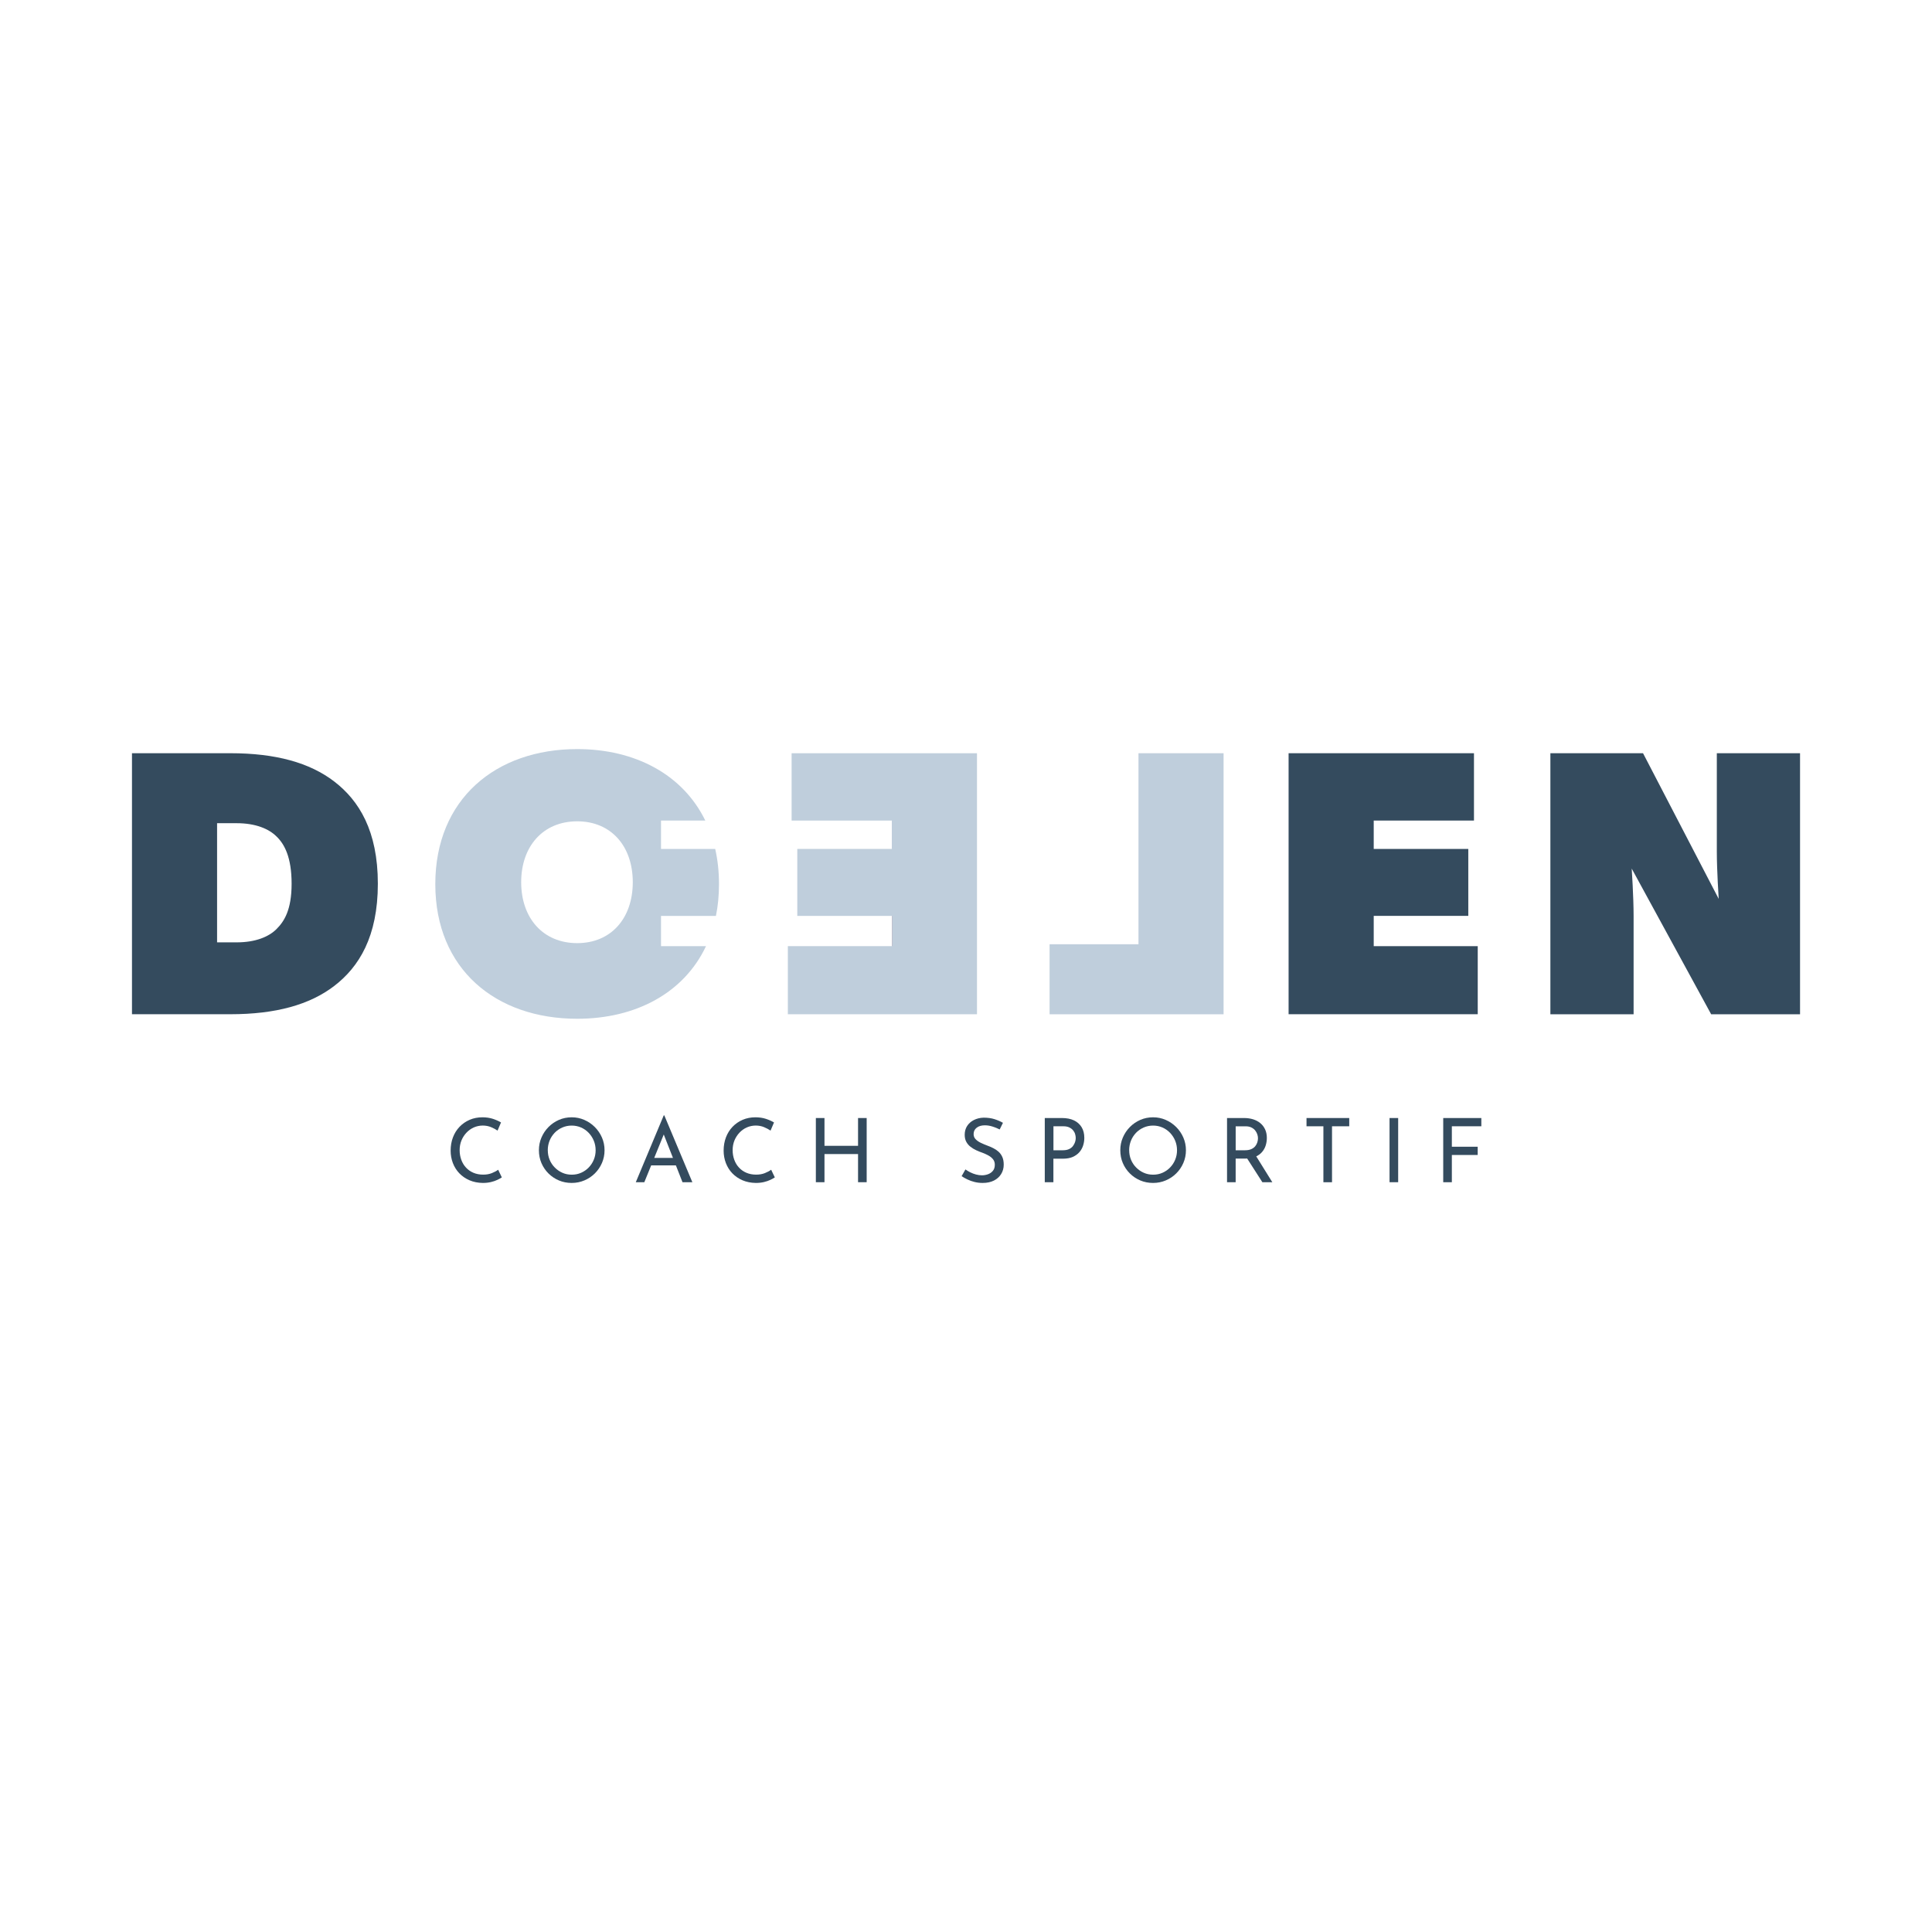
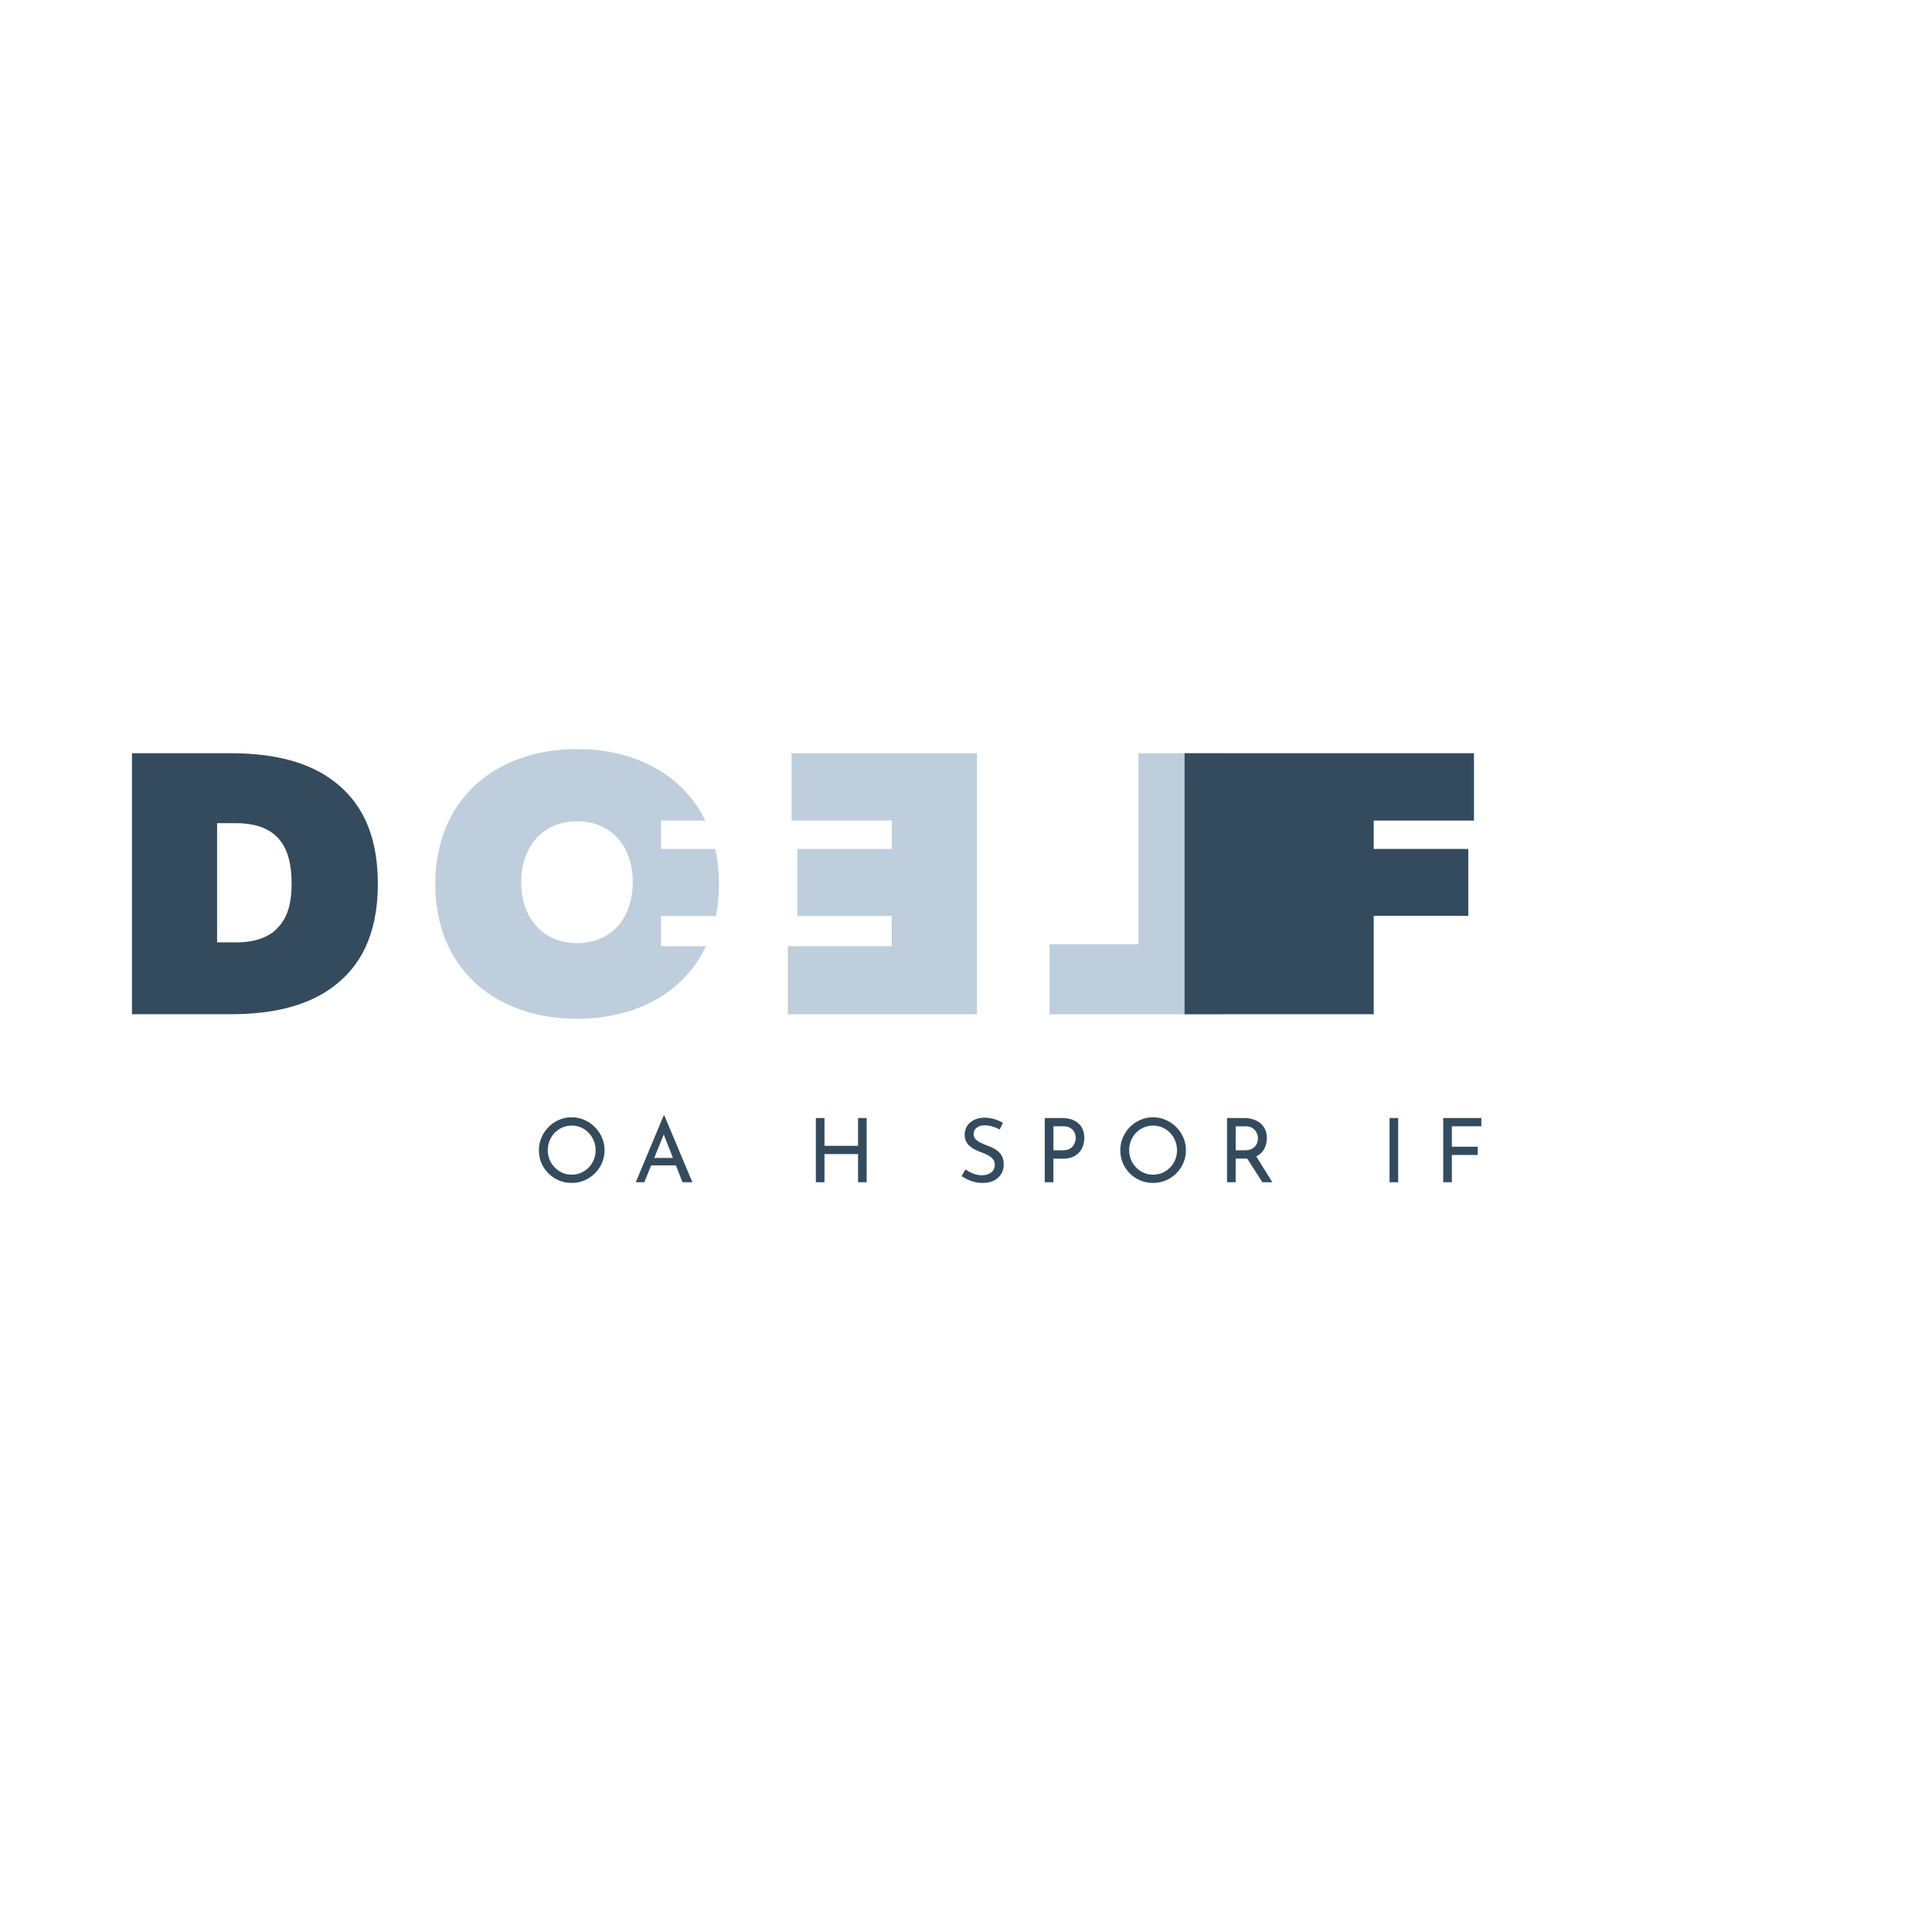
<svg xmlns="http://www.w3.org/2000/svg" id="Calque_1" viewBox="0 0 800 800">
  <defs>
    <style>      .cls-1 {        fill: #b52b2a;      }      .cls-2 {        fill: #bfcedc;      }      .cls-3 {        fill: #344b5e;      }    </style>
  </defs>
  <rect class="cls-2" x="369.3" y="339.78" width="4.96" height="11.74" />
  <rect class="cls-1" x="369.3" y="379.26" width="2.83" height="12.52" />
  <path class="cls-3" d="M138.45,323.64c10.18,7.83,18.01,20.36,18.01,42.29s-7.83,34.46-18.01,42.29c-10.18,7.83-24.28,11.75-43.07,11.75h-40.73v-108.08h40.73c18.8,0,32.89,3.92,43.07,11.75ZM114.48,384.73c3.13-3.13,6.27-7.83,6.27-18.8s-2.98-16.45-6.27-19.58c-3.13-3.13-8.61-5.48-16.45-5.48h-8.14v49.34h8.14c7.83,0,13.31-2.35,16.45-5.48Z" />
  <path class="cls-2" d="M296.45,379.26c.84-4.12,1.27-8.51,1.27-13.16,0-5.18-.54-10.04-1.57-14.58h-22.44v-11.74h18.34c-9.24-18.98-28.94-29.6-53.06-29.6-33.68,0-58.74,20.68-58.74,55.92s25.06,55.75,58.74,55.75c24.38,0,44.24-10.75,53.35-30.07h-18.63v-12.52h22.73ZM239,390.53c-14.11,0-23.19-10.34-23.19-25.23s9.08-25.21,23.19-25.21,23.02,10.34,23.02,25.21-8.92,25.23-23.02,25.23Z" />
  <path class="cls-2" d="M327.79,311.9v27.88h41.52v11.74h-39.17v27.74h39.17v12.52h-43.08v28.2h78.32v-108.08h-76.76Z" />
  <path class="cls-2" d="M506.66,311.9v108.08h-72.05v-28.98h36.81s0-79.1,0-79.1h35.24Z" />
-   <path class="cls-3" d="M610.34,311.9v27.88h-41.51v11.75h39.16v27.72h-39.16v12.53h43.07v28.19h-78.32v-108.08h76.75Z" />
-   <path class="cls-3" d="M680.35,311.9l31.33,60.31s-.78-11.75-.78-19.58v-40.73h34.46v108.08h-36.81l-32.89-60.31s.78,11.75.78,19.58v40.73h-34.46v-108.08h38.38Z" />
+   <path class="cls-3" d="M610.34,311.9v27.88h-41.51v11.75h39.16v27.72h-39.16v12.53v28.19h-78.32v-108.08h76.75Z" />
  <g>
-     <path class="cls-3" d="M207.78,487.55c-.44.29-1.04.63-1.8.99-.76.37-1.65.67-2.67.92-1.02.24-2.14.37-3.36.37-2.03-.03-3.88-.39-5.53-1.1-1.65-.71-3.06-1.68-4.23-2.9s-2.05-2.64-2.67-4.25c-.61-1.61-.92-3.31-.92-5.13,0-1.99.32-3.82.96-5.5.64-1.68,1.55-3.14,2.74-4.38,1.19-1.24,2.59-2.2,4.19-2.89,1.61-.69,3.36-1.03,5.28-1.03,1.59,0,3.04.22,4.34.64,1.3.43,2.41.93,3.35,1.49l-1.43,3.38c-.74-.51-1.63-.99-2.68-1.43s-2.21-.66-3.46-.66-2.53.26-3.68.77c-1.15.51-2.17,1.24-3.05,2.17-.88.93-1.58,2.01-2.08,3.23-.5,1.23-.75,2.56-.75,4.01s.23,2.75.68,3.99c.45,1.24,1.1,2.32,1.95,3.23.85.92,1.87,1.64,3.07,2.15,1.2.51,2.55.77,4.04.77,1.35,0,2.55-.21,3.6-.63,1.05-.42,1.92-.88,2.61-1.4l1.51,3.16Z" />
    <path class="cls-3" d="M223.15,476.26c0-1.84.35-3.58,1.05-5.22.7-1.64,1.67-3.09,2.92-4.36,1.25-1.26,2.69-2.25,4.32-2.96,1.63-.71,3.39-1.07,5.28-1.07s3.58.36,5.22,1.07c1.64.71,3.09,1.7,4.36,2.96,1.26,1.26,2.25,2.72,2.96,4.36.71,1.64,1.07,3.4,1.07,5.26s-.36,3.62-1.07,5.26c-.71,1.64-1.69,3.08-2.94,4.32s-2.7,2.21-4.34,2.9c-1.64.7-3.4,1.05-5.26,1.05s-3.65-.34-5.28-1.03c-1.63-.69-3.07-1.65-4.32-2.89-1.25-1.24-2.22-2.67-2.92-4.3s-1.05-3.41-1.05-5.35ZM226.83,476.26c0,1.42.25,2.74.75,3.95.5,1.21,1.21,2.29,2.13,3.22.92.93,1.97,1.66,3.16,2.19,1.19.53,2.48.79,3.88.79s2.69-.26,3.88-.79c1.19-.53,2.23-1.25,3.13-2.17.89-.92,1.6-1.99,2.11-3.22.51-1.23.77-2.54.77-3.93s-.26-2.75-.77-3.97c-.51-1.23-1.22-2.31-2.11-3.25-.9-.94-1.95-1.68-3.16-2.21s-2.51-.79-3.88-.79-2.7.27-3.92.81c-1.21.54-2.27,1.27-3.16,2.21s-1.59,2.02-2.08,3.25c-.49,1.24-.74,2.54-.74,3.92Z" />
    <path class="cls-3" d="M263.27,489.53l11.58-27.69h.22l11.62,27.69h-4.08l-8.68-22.1,2.54-1.65-9.67,23.75h-3.53ZM270.07,479.46h9.89l1.18,3.09h-12.1l1.03-3.09Z" />
-     <path class="cls-3" d="M320.82,487.55c-.44.29-1.04.63-1.8.99-.76.37-1.65.67-2.67.92-1.02.24-2.14.37-3.36.37-2.03-.03-3.88-.39-5.53-1.1-1.65-.71-3.06-1.68-4.23-2.9s-2.05-2.64-2.67-4.25c-.61-1.61-.92-3.31-.92-5.13,0-1.99.32-3.82.96-5.5.64-1.68,1.55-3.14,2.74-4.38,1.19-1.24,2.59-2.2,4.19-2.89,1.61-.69,3.36-1.03,5.28-1.03,1.59,0,3.04.22,4.34.64,1.3.43,2.41.93,3.35,1.49l-1.43,3.38c-.74-.51-1.63-.99-2.68-1.43s-2.21-.66-3.46-.66-2.53.26-3.68.77c-1.15.51-2.17,1.24-3.05,2.17-.88.93-1.58,2.01-2.08,3.23-.5,1.23-.75,2.56-.75,4.01s.23,2.75.68,3.99c.45,1.24,1.1,2.32,1.95,3.23.85.92,1.87,1.64,3.07,2.15,1.2.51,2.55.77,4.04.77,1.35,0,2.55-.21,3.6-.63,1.05-.42,1.92-.88,2.61-1.4l1.51,3.16Z" />
    <path class="cls-3" d="M358.87,462.95v26.58h-3.57v-11.66h-13.9v11.66h-3.57v-26.58h3.57v11.51h13.9v-11.51h3.57Z" />
    <path class="cls-3" d="M413.96,467.69c-.91-.47-1.9-.87-2.98-1.21s-2.13-.51-3.16-.51c-1.42,0-2.56.33-3.4.99-.85.66-1.27,1.55-1.27,2.65,0,.83.28,1.54.83,2.11s1.26,1.07,2.13,1.49c.87.42,1.8.81,2.78,1.18.81.29,1.62.64,2.43,1.05.81.4,1.54.9,2.19,1.49.65.59,1.16,1.31,1.54,2.17.38.86.57,1.91.57,3.16,0,1.42-.35,2.71-1.05,3.86-.7,1.15-1.7,2.06-3,2.72-1.3.66-2.86.99-4.67.99-1.15,0-2.26-.13-3.33-.39-1.07-.26-2.05-.61-2.96-1.05s-1.72-.89-2.43-1.36l1.58-2.79c.59.42,1.26.82,2.02,1.2s1.56.68,2.39.9c.83.22,1.64.33,2.43.33.86,0,1.69-.15,2.5-.44.81-.29,1.48-.76,2.02-1.4.54-.64.81-1.48.81-2.54,0-.88-.24-1.63-.72-2.24-.48-.61-1.1-1.13-1.88-1.56s-1.61-.82-2.52-1.16c-.86-.29-1.71-.64-2.56-1.03-.85-.39-1.63-.86-2.35-1.42-.72-.55-1.31-1.23-1.76-2.04-.45-.81-.68-1.79-.68-2.94,0-1.4.34-2.62,1.01-3.66.67-1.04,1.6-1.86,2.78-2.46,1.18-.6,2.52-.93,4.04-.98,1.72,0,3.23.21,4.54.63,1.31.42,2.47.92,3.47,1.51l-1.36,2.76Z" />
    <path class="cls-3" d="M439.73,462.95c1.94,0,3.59.32,4.96.97,1.37.65,2.43,1.59,3.18,2.81.75,1.23,1.12,2.71,1.12,4.45,0,1.05-.16,2.09-.48,3.11-.32,1.02-.83,1.94-1.53,2.76-.7.82-1.61,1.48-2.74,1.99-1.13.5-2.5.75-4.12.75h-3.93v9.74h-3.57v-26.58h7.1ZM440.1,476.3c1.05,0,1.92-.17,2.61-.5s1.23-.77,1.62-1.31c.39-.54.67-1.09.85-1.65.17-.56.26-1.09.26-1.58,0-.54-.09-1.1-.26-1.67-.17-.58-.46-1.1-.86-1.58-.4-.48-.93-.87-1.58-1.18-.65-.31-1.45-.46-2.41-.46h-4.12v9.93h3.9Z" />
    <path class="cls-3" d="M463.89,476.26c0-1.84.35-3.58,1.05-5.22.7-1.64,1.67-3.09,2.92-4.36,1.25-1.26,2.69-2.25,4.32-2.96,1.63-.71,3.39-1.07,5.28-1.07s3.58.36,5.22,1.07c1.64.71,3.09,1.7,4.36,2.96,1.26,1.26,2.25,2.72,2.96,4.36.71,1.64,1.07,3.4,1.07,5.26s-.36,3.62-1.07,5.26c-.71,1.64-1.69,3.08-2.94,4.32-1.25,1.24-2.7,2.21-4.34,2.9-1.64.7-3.4,1.05-5.26,1.05s-3.65-.34-5.28-1.03c-1.63-.69-3.07-1.65-4.32-2.89-1.25-1.24-2.22-2.67-2.92-4.3-.7-1.63-1.05-3.41-1.05-5.35ZM467.57,476.26c0,1.42.25,2.74.75,3.95.5,1.21,1.21,2.29,2.13,3.22.92.93,1.97,1.66,3.16,2.19,1.19.53,2.48.79,3.88.79s2.69-.26,3.88-.79c1.19-.53,2.23-1.25,3.13-2.17.89-.92,1.6-1.99,2.11-3.22.51-1.23.77-2.54.77-3.93s-.26-2.75-.77-3.97c-.51-1.23-1.22-2.31-2.11-3.25-.9-.94-1.95-1.68-3.16-2.21s-2.51-.79-3.88-.79-2.7.27-3.92.81c-1.21.54-2.27,1.27-3.16,2.21s-1.59,2.02-2.08,3.25c-.49,1.24-.74,2.54-.74,3.92Z" />
    <path class="cls-3" d="M515.15,462.95c1.35,0,2.59.18,3.73.53,1.14.36,2.13.88,2.98,1.58.85.7,1.51,1.56,1.99,2.59s.72,2.21.72,3.53c0,1.05-.15,2.08-.46,3.09-.31,1.01-.81,1.92-1.51,2.74s-1.62,1.48-2.76,1.99-2.56.75-4.25.75h-3.93v9.78h-3.57v-26.58h7.06ZM515.52,476.3c1.05,0,1.93-.16,2.63-.48s1.24-.73,1.64-1.23.67-1.04.85-1.6c.17-.56.26-1.12.26-1.65s-.09-1.09-.28-1.65-.48-1.1-.88-1.6c-.4-.5-.93-.91-1.58-1.23-.65-.32-1.44-.48-2.37-.48h-4.12v9.93h3.86ZM519.89,478.35l6.95,11.18h-4.12l-7.1-11.07,4.27-.11Z" />
-     <path class="cls-3" d="M541,462.95h17.69v3.42h-7.13v23.17h-3.57v-23.17h-6.99v-3.42Z" />
    <path class="cls-3" d="M575.38,462.95h3.57v26.58h-3.57v-26.58Z" />
    <path class="cls-3" d="M597.62,462.95h15.77v3.42h-12.21v8.46h10.7v3.42h-10.7v11.29h-3.57v-26.58Z" />
  </g>
</svg>